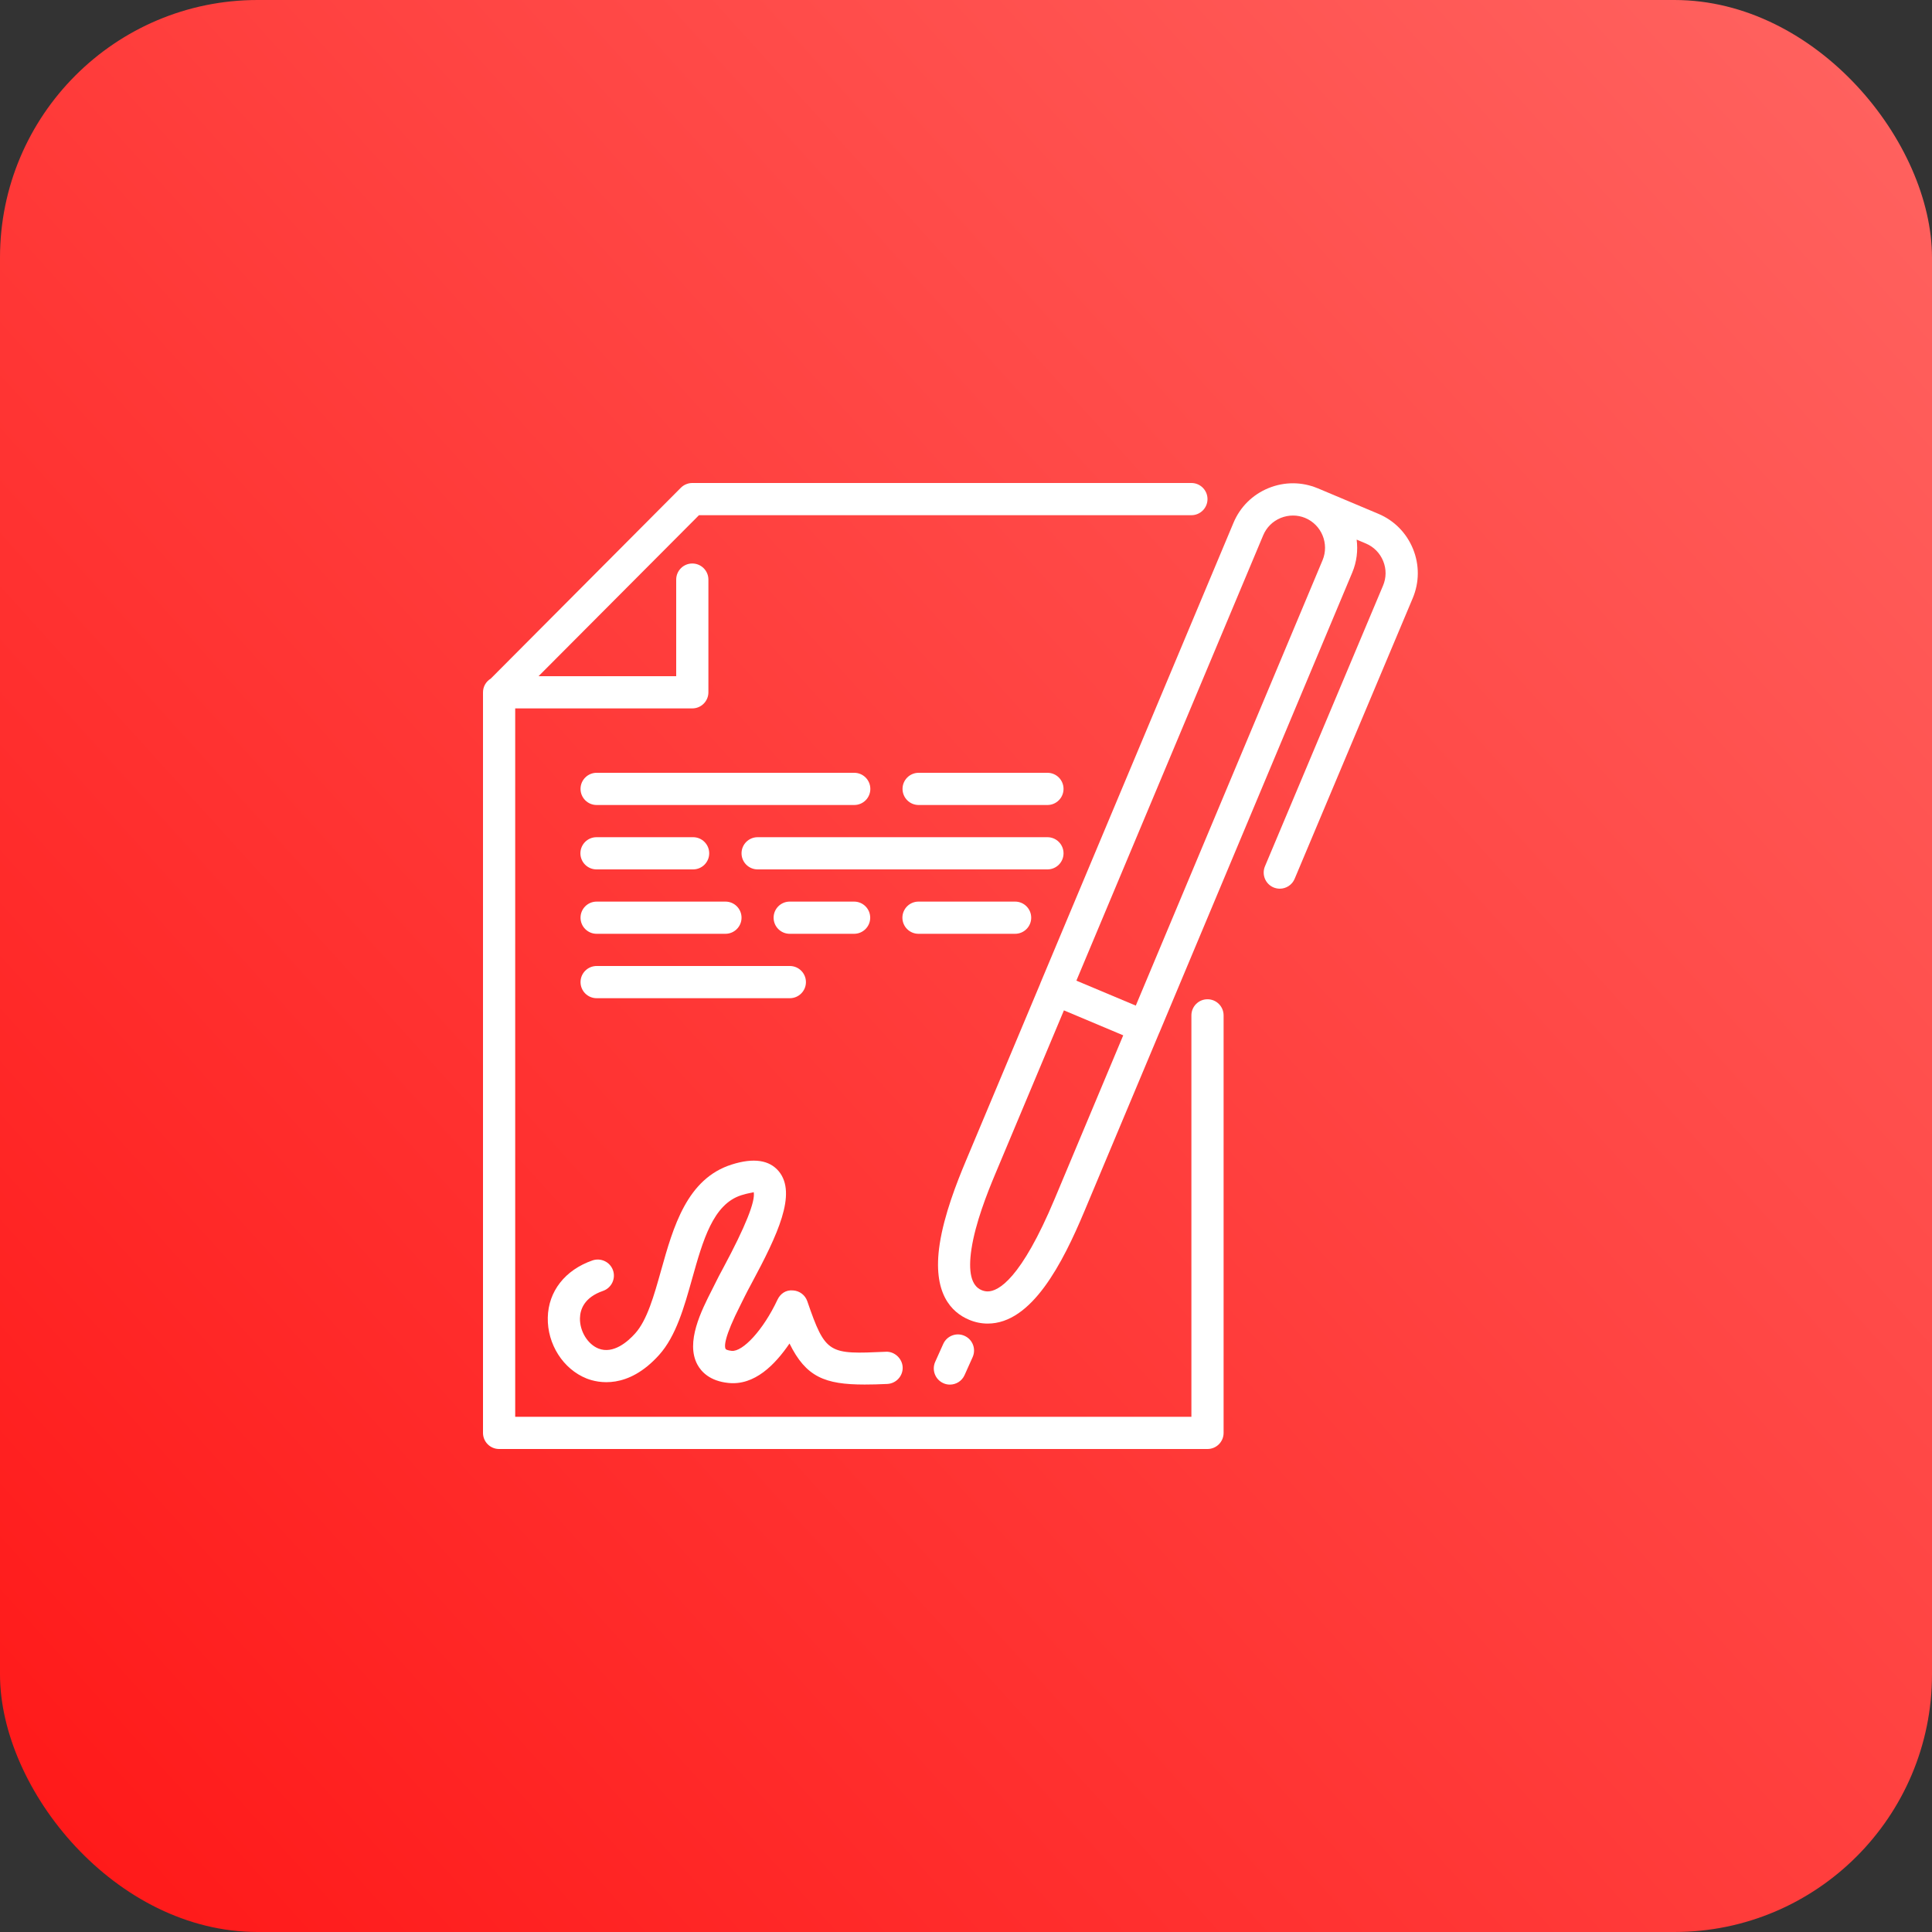
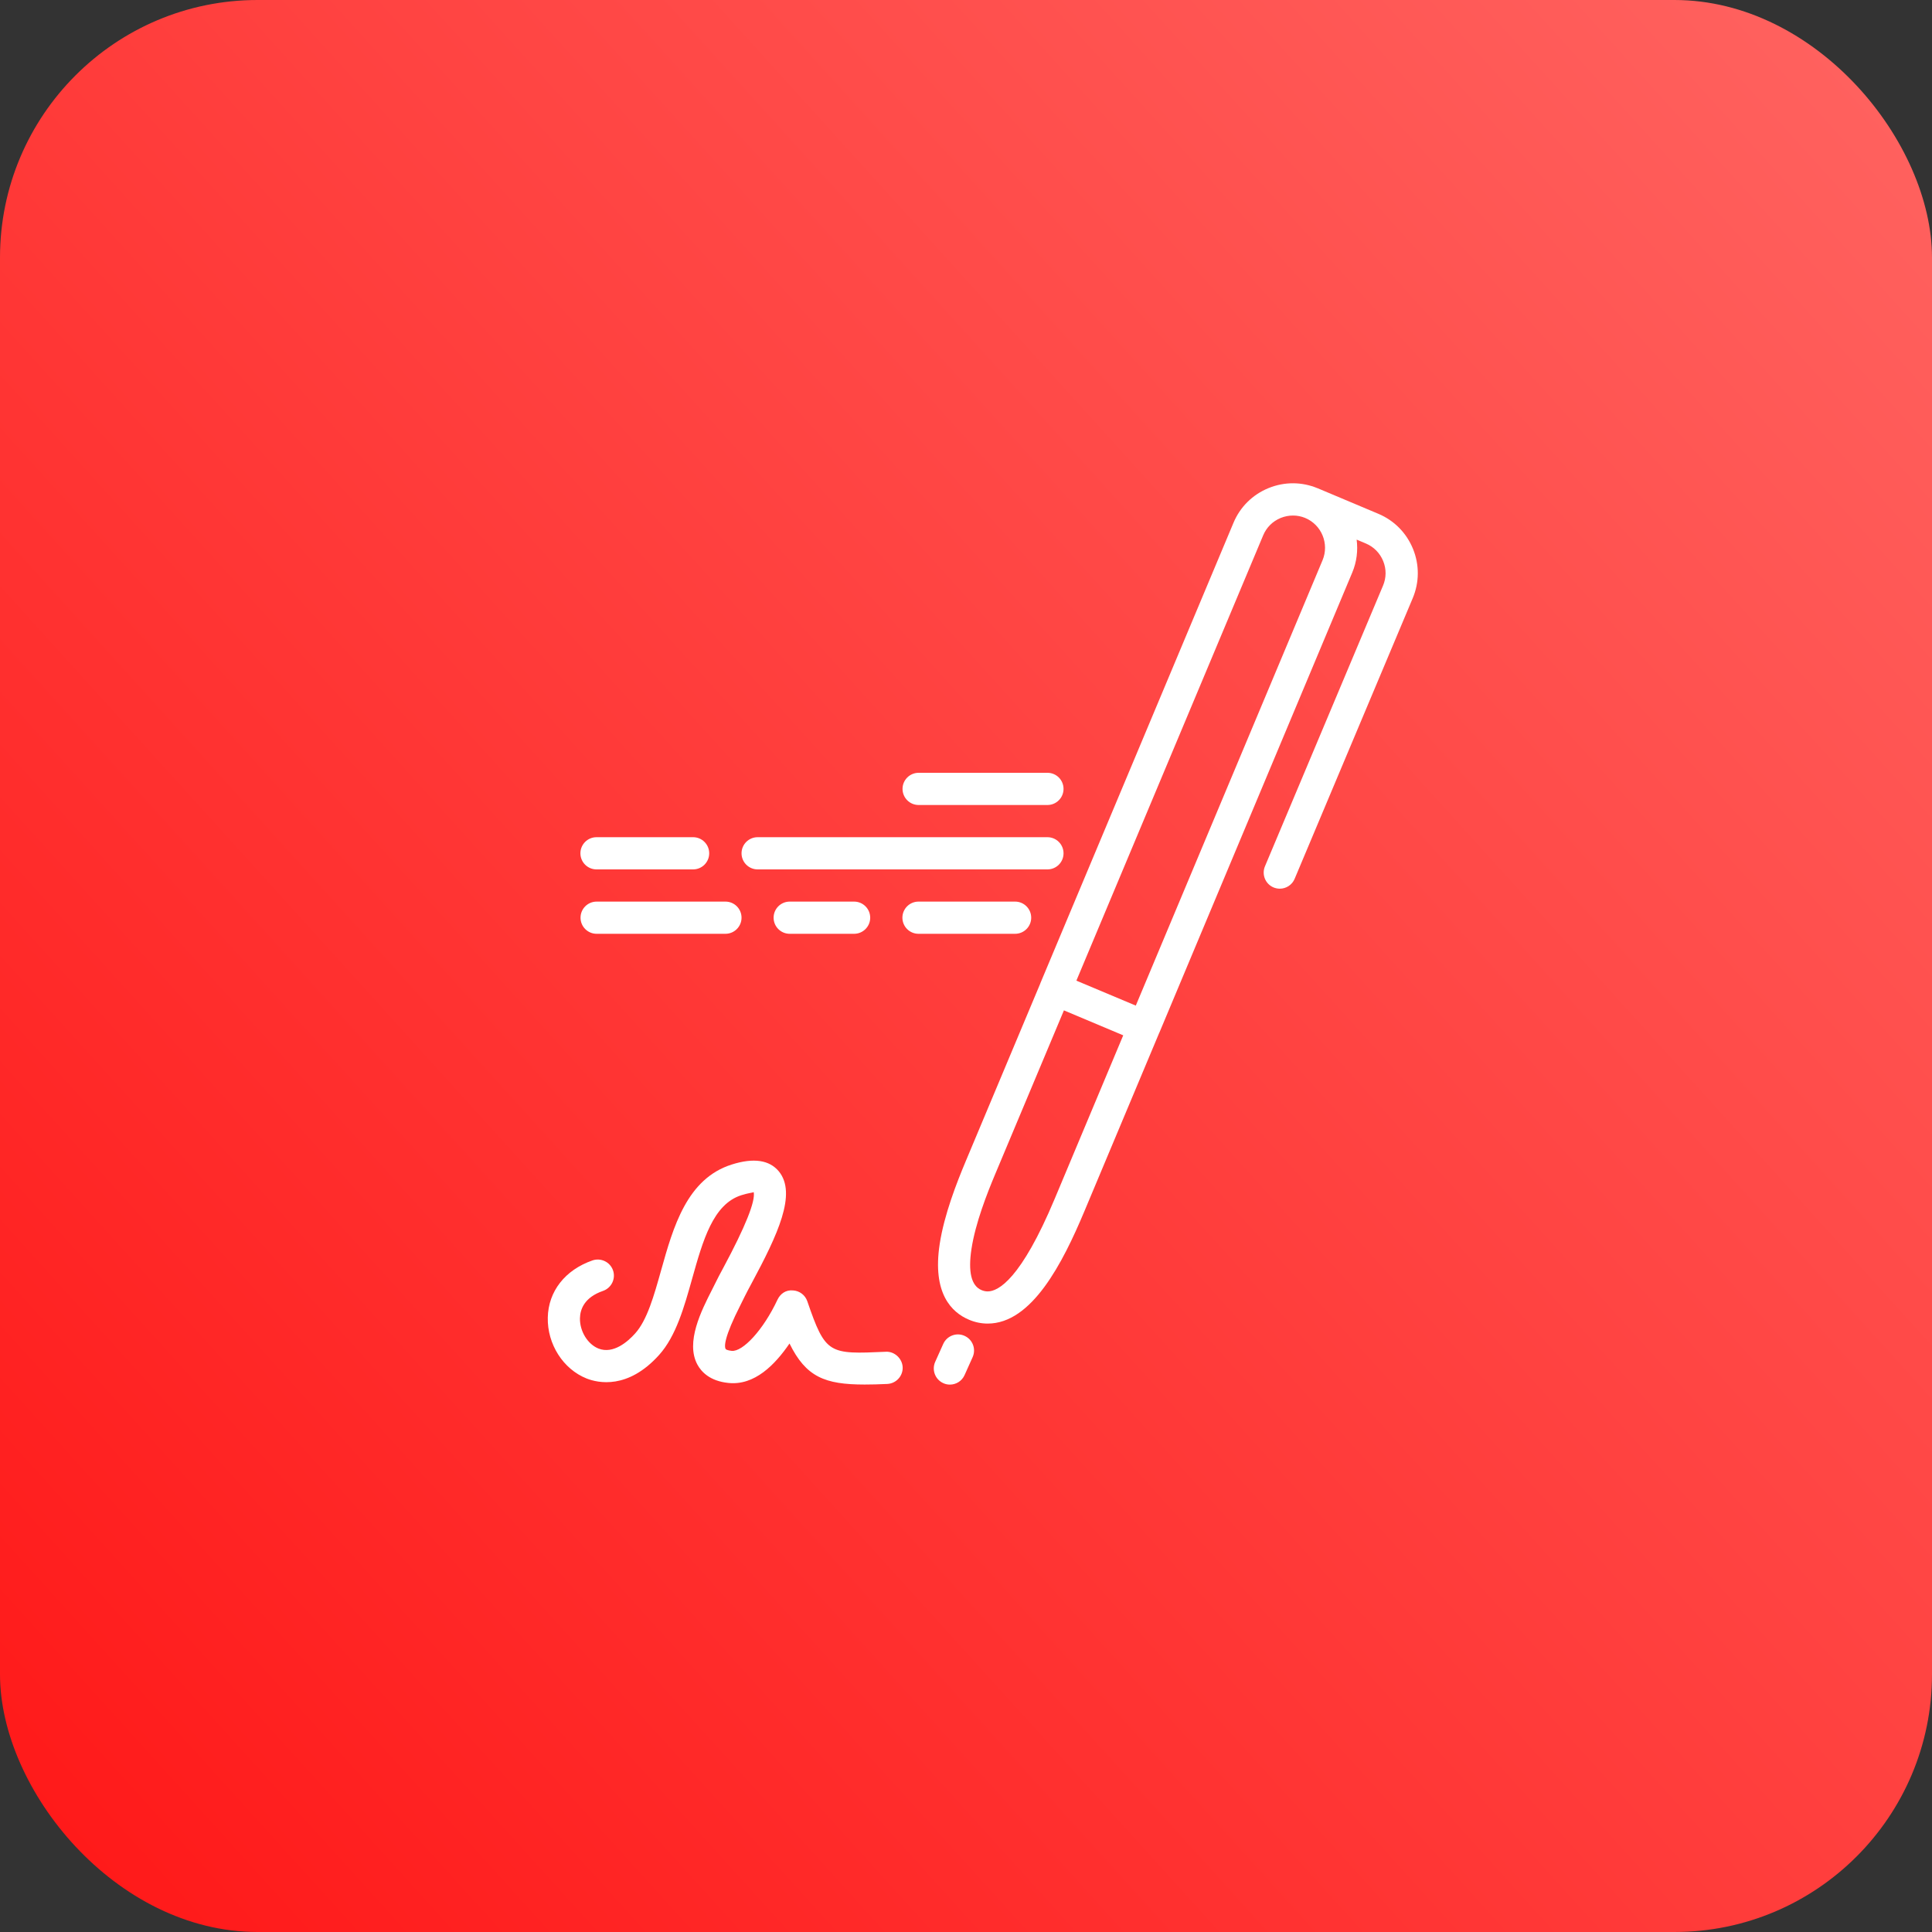
<svg xmlns="http://www.w3.org/2000/svg" width="60" height="60" viewBox="0 0 60 60" fill="none">
  <rect x="0" y="0" width="60" height="60" fill="#333333" stroke="none" />
  <rect width="60" height="60" rx="8" fill="url(#paint0_linear_1407_1301)" />
-   <path d="M18.029 30.5C18.029 30.776 18.253 31 18.529 31H24.529C24.805 31 25.029 30.776 25.029 30.5C25.029 30.224 24.805 30 24.529 30H18.529C18.253 30 18.029 30.224 18.029 30.5Z" fill="white" />
  <path d="M22.529 28H18.529C18.253 28 18.029 28.224 18.029 28.5C18.029 28.776 18.253 29 18.529 29H22.529C22.805 29 23.029 28.776 23.029 28.5C23.029 28.224 22.807 28 22.529 28Z" fill="white" />
  <path d="M32.025 28.5C32.025 28.224 31.801 28 31.525 28H28.525C28.249 28 28.025 28.224 28.025 28.5C28.025 28.776 28.249 29 28.525 29H31.525C31.801 29 32.025 28.776 32.025 28.5Z" fill="white" />
  <path d="M26.525 29C26.801 29 27.025 28.776 27.025 28.5C27.025 28.224 26.801 28 26.525 28H24.525C24.249 28 24.025 28.224 24.025 28.5C24.025 28.776 24.249 29 24.525 29H26.525Z" fill="white" />
  <path d="M18.525 27H21.525C21.801 27 22.025 26.776 22.025 26.5C22.025 26.224 21.801 26 21.525 26H18.525C18.249 26 18.025 26.224 18.025 26.5C18.025 26.776 18.249 27 18.525 27Z" fill="white" />
  <path d="M33.029 26.5C33.029 26.224 32.805 26 32.529 26H23.529C23.253 26 23.029 26.224 23.029 26.5C23.029 26.776 23.253 27 23.529 27H32.529C32.807 27 33.029 26.776 33.029 26.5Z" fill="white" />
  <path d="M32.529 24H28.529C28.253 24 28.029 24.224 28.029 24.5C28.029 24.776 28.253 25 28.529 25H32.529C32.805 25 33.029 24.776 33.029 24.5C33.029 24.224 32.807 24 32.529 24Z" fill="white" />
-   <path d="M27.029 24.5C27.029 24.224 26.805 24 26.529 24H18.529C18.253 24 18.029 24.224 18.029 24.5C18.029 24.776 18.253 25 18.529 25H26.529C26.807 25 27.029 24.776 27.029 24.5Z" fill="white" />
  <path d="M22.226 39.828L22.113 40.053C21.782 40.703 21.283 41.685 21.659 42.38C21.783 42.607 22.049 42.889 22.615 42.948C23.435 43.038 24.071 42.379 24.519 41.724C25.03 42.762 25.614 42.998 26.853 42.998C27.067 42.998 27.299 42.992 27.554 42.98C27.83 42.967 28.045 42.734 28.033 42.459C28.02 42.185 27.774 41.965 27.512 41.98C25.738 42.06 25.639 42.062 25.072 40.413C25.007 40.22 24.83 40.086 24.627 40.075C24.404 40.054 24.234 40.178 24.146 40.362C23.704 41.307 23.064 41.988 22.722 41.952C22.597 41.939 22.549 41.909 22.541 41.901C22.488 41.828 22.476 41.548 23.007 40.506L23.131 40.256C23.178 40.159 23.255 40.015 23.347 39.844C24.145 38.357 24.758 37.069 24.186 36.376C23.894 36.025 23.404 35.95 22.726 36.165C21.33 36.604 20.907 38.113 20.533 39.445C20.309 40.243 20.097 40.999 19.726 41.41C19.498 41.665 19.049 42.06 18.588 41.881C18.25 41.747 18.003 41.342 18.011 40.939C18.017 40.663 18.146 40.29 18.73 40.089C18.99 39.997 19.128 39.712 19.038 39.452C18.947 39.191 18.662 39.055 18.401 39.143C17.549 39.439 17.029 40.103 17.012 40.918C16.994 41.745 17.491 42.522 18.219 42.811C18.573 42.949 19.498 43.159 20.469 42.079C20.995 41.495 21.249 40.588 21.494 39.715C21.829 38.522 22.144 37.396 23.024 37.118C23.256 37.045 23.378 37.041 23.407 37.023C23.464 37.307 23.148 38.096 22.464 39.371C22.361 39.562 22.277 39.72 22.226 39.828Z" fill="white" />
-   <path d="M37.5 31.033C37.224 31.033 37 31.257 37 31.533V44H16V22H21.5C21.776 22 22 21.776 22 21.5V18C22 17.724 21.776 17.5 21.5 17.5C21.224 17.5 21 17.724 21 18V21H16.725L21.707 16H37C37.276 16 37.5 15.776 37.5 15.5C37.5 15.224 37.276 15 37 15H21.5H21.499H21.497C21.434 15 21.372 15.013 21.317 15.035C21.314 15.037 21.31 15.037 21.309 15.038C21.246 15.064 21.192 15.1 21.145 15.147L15.24 21.076C15.096 21.163 15 21.32 15 21.5V44.5C15 44.776 15.224 45 15.5 45H37.5C37.776 45 38 44.776 38 44.5V31.533C38 31.257 37.776 31.033 37.5 31.033Z" fill="white" />
  <path d="M29.296 42.956C29.362 42.987 29.433 43 29.5 43C29.691 43 29.873 42.891 29.956 42.704L30.206 42.147C30.319 41.894 30.207 41.599 29.955 41.486C29.704 41.372 29.407 41.484 29.293 41.737L29.043 42.294C28.931 42.547 29.043 42.842 29.296 42.956Z" fill="white" />
  <path d="M43.882 17.046C43.68 16.551 43.299 16.164 42.807 15.957L40.924 15.164C40.921 15.163 40.92 15.163 40.919 15.163C40.429 14.959 39.889 14.957 39.394 15.159C38.898 15.362 38.512 15.745 38.307 16.236L32.312 30.528C32.309 30.534 32.308 30.542 32.305 30.549L29.992 36.062C29.712 36.73 29.322 37.723 29.183 38.635C28.949 40.164 29.549 40.757 30.095 40.986C30.283 41.066 30.479 41.105 30.674 41.105C32.041 41.105 32.998 39.237 33.679 37.611L35.998 32.083C35.999 32.081 36.001 32.079 36.002 32.077L41.995 17.782C42.136 17.447 42.175 17.095 42.132 16.758L42.419 16.879C42.665 16.983 42.855 17.176 42.956 17.424C43.057 17.671 43.055 17.943 42.951 18.188L39.284 26.905C39.178 27.16 39.297 27.453 39.551 27.56C39.615 27.586 39.682 27.599 39.745 27.599C39.941 27.599 40.127 27.483 40.206 27.293L43.874 18.576C44.08 18.085 44.084 17.541 43.882 17.046ZM32.757 37.224C31.708 39.731 31.001 40.106 30.674 40.106C30.61 40.106 30.547 40.093 30.481 40.065C30.166 39.933 30.061 39.503 30.17 38.787C30.292 37.986 30.652 37.069 30.912 36.451L33.041 31.378L34.883 32.153L32.757 37.224ZM41.074 17.396L35.273 31.23L33.428 30.455L39.23 16.623C39.333 16.378 39.525 16.187 39.774 16.085C40.021 15.986 40.292 15.985 40.536 16.086C40.536 16.086 40.537 16.086 40.537 16.088L40.541 16.089C41.045 16.302 41.284 16.888 41.074 17.396Z" fill="white" />
  <defs>
    <linearGradient id="paint0_linear_1407_1301" x1="23.311" y1="85.726" x2="86.114" y2="28.82" gradientUnits="userSpaceOnUse">
      <stop stop-color="#FF1717" />
      <stop offset="1" stop-color="#FF6461" />
    </linearGradient>
  </defs>
</svg>